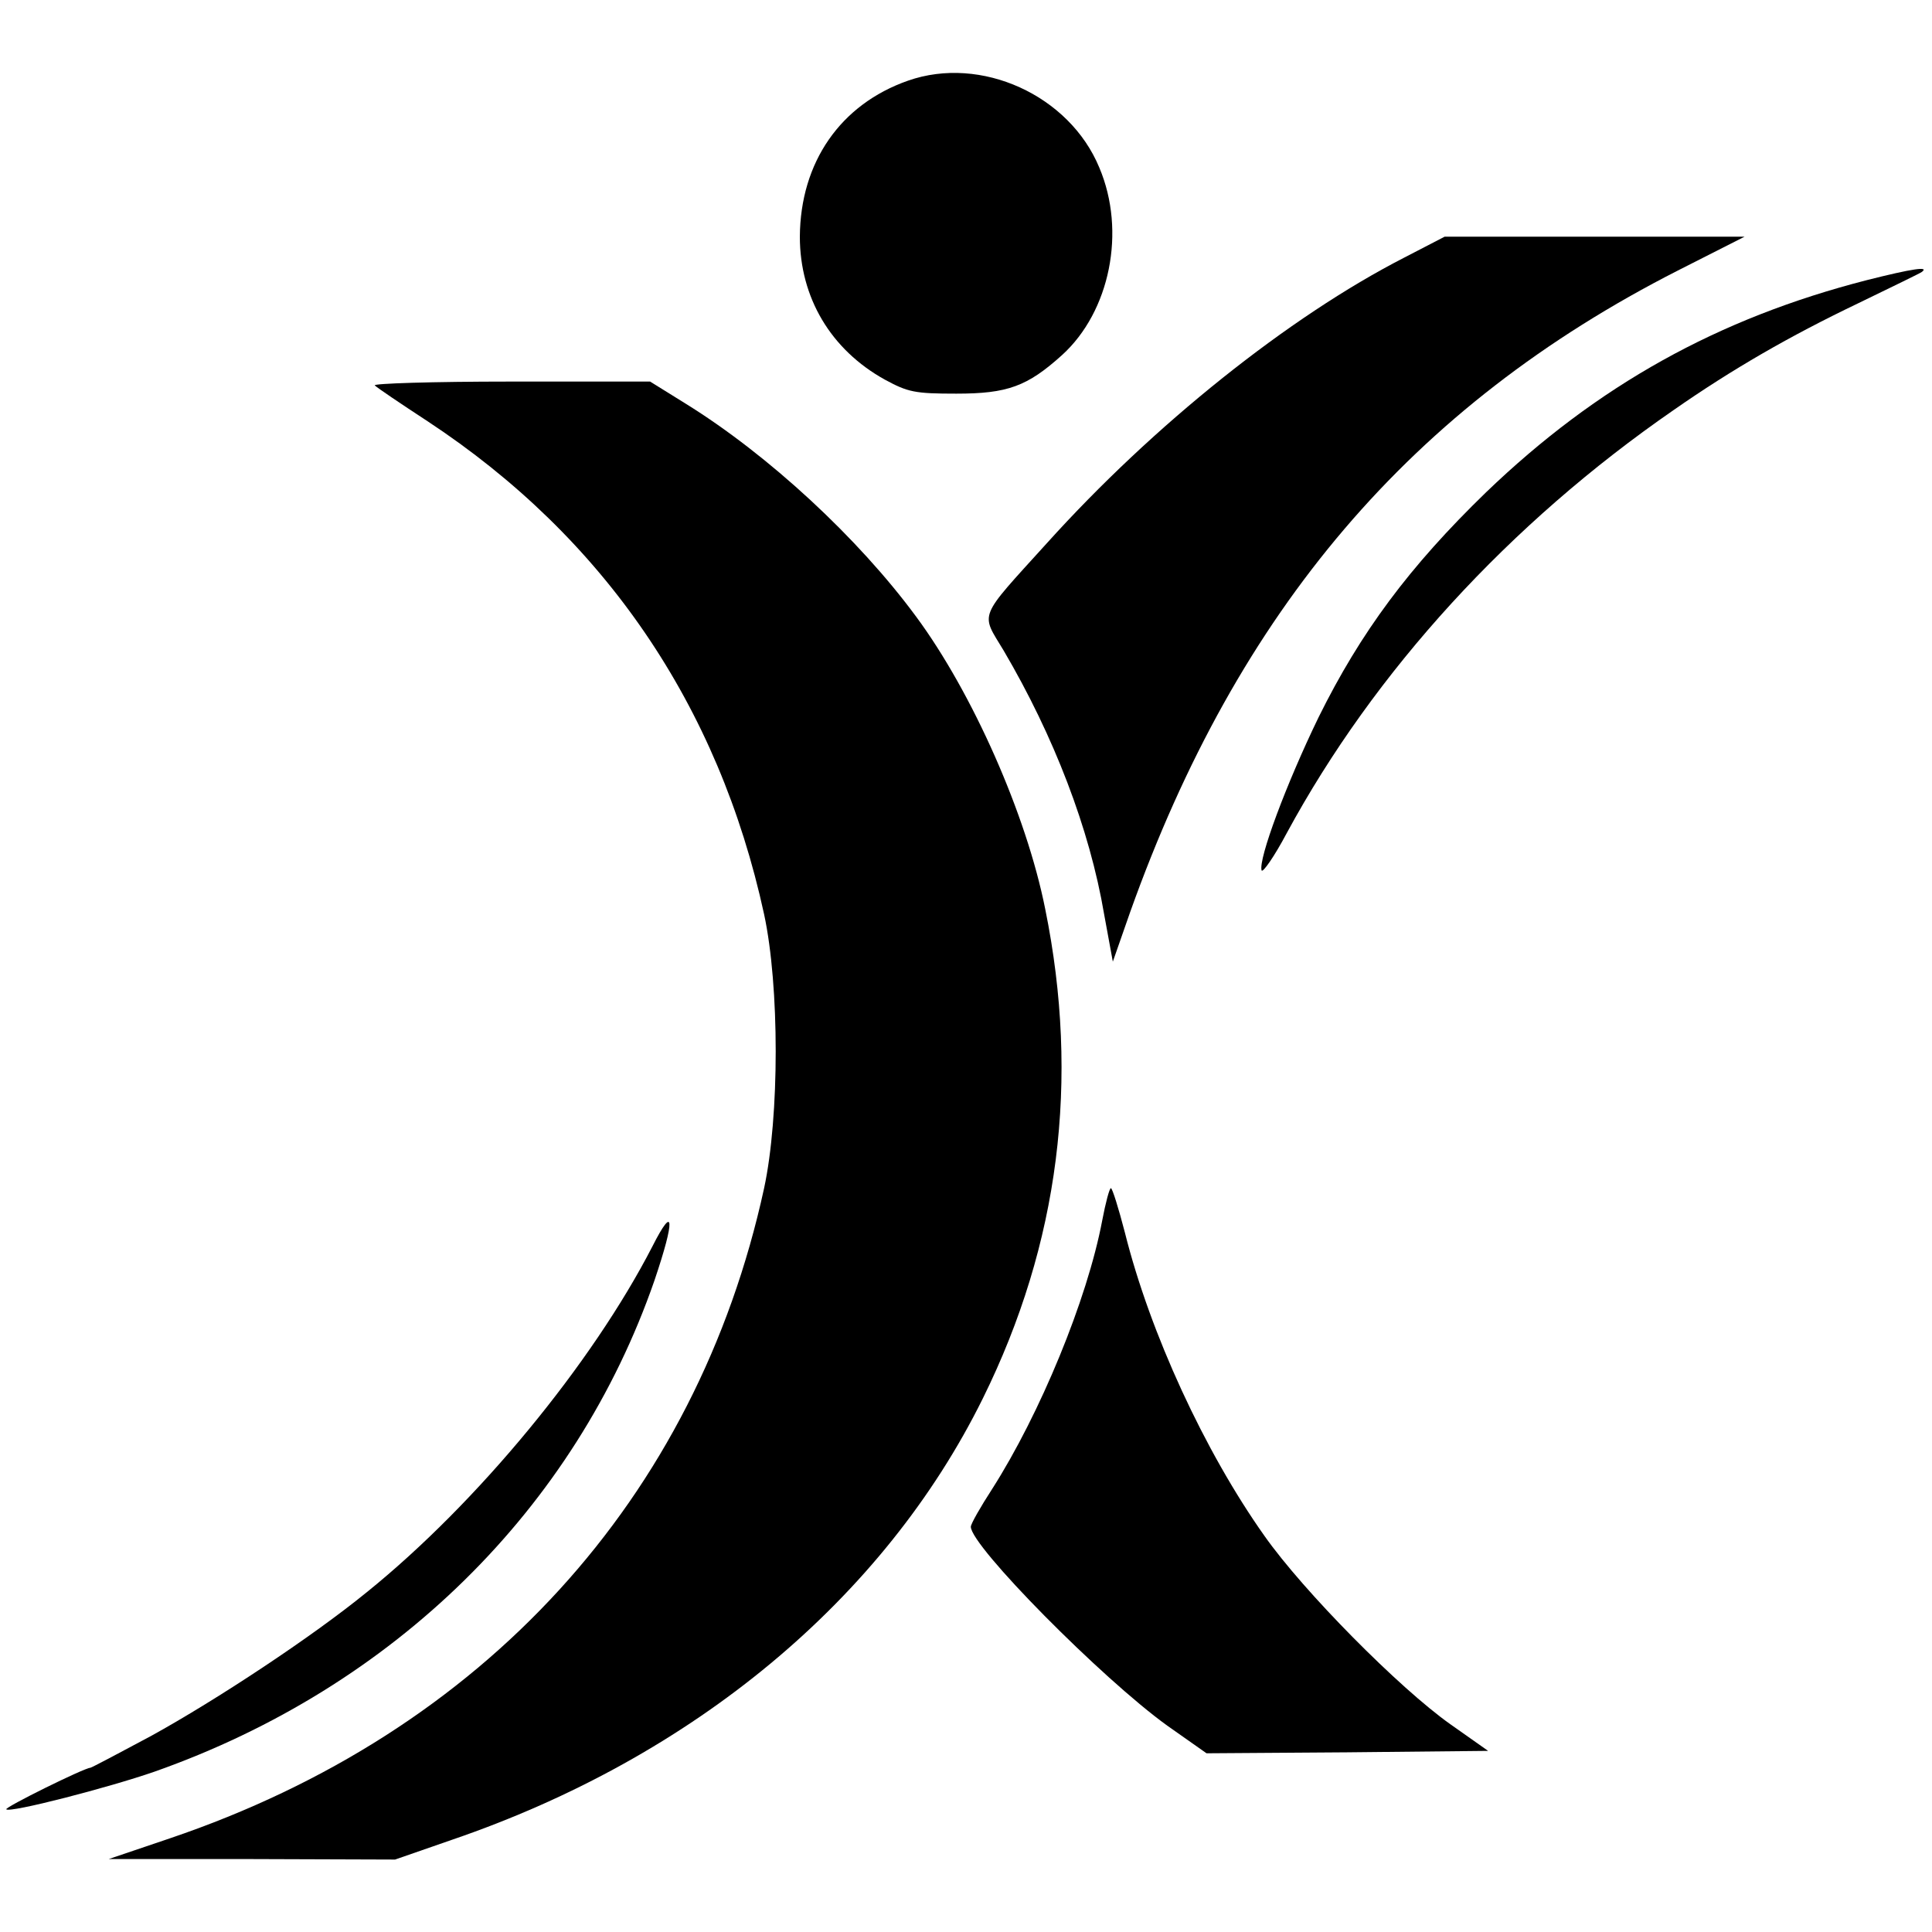
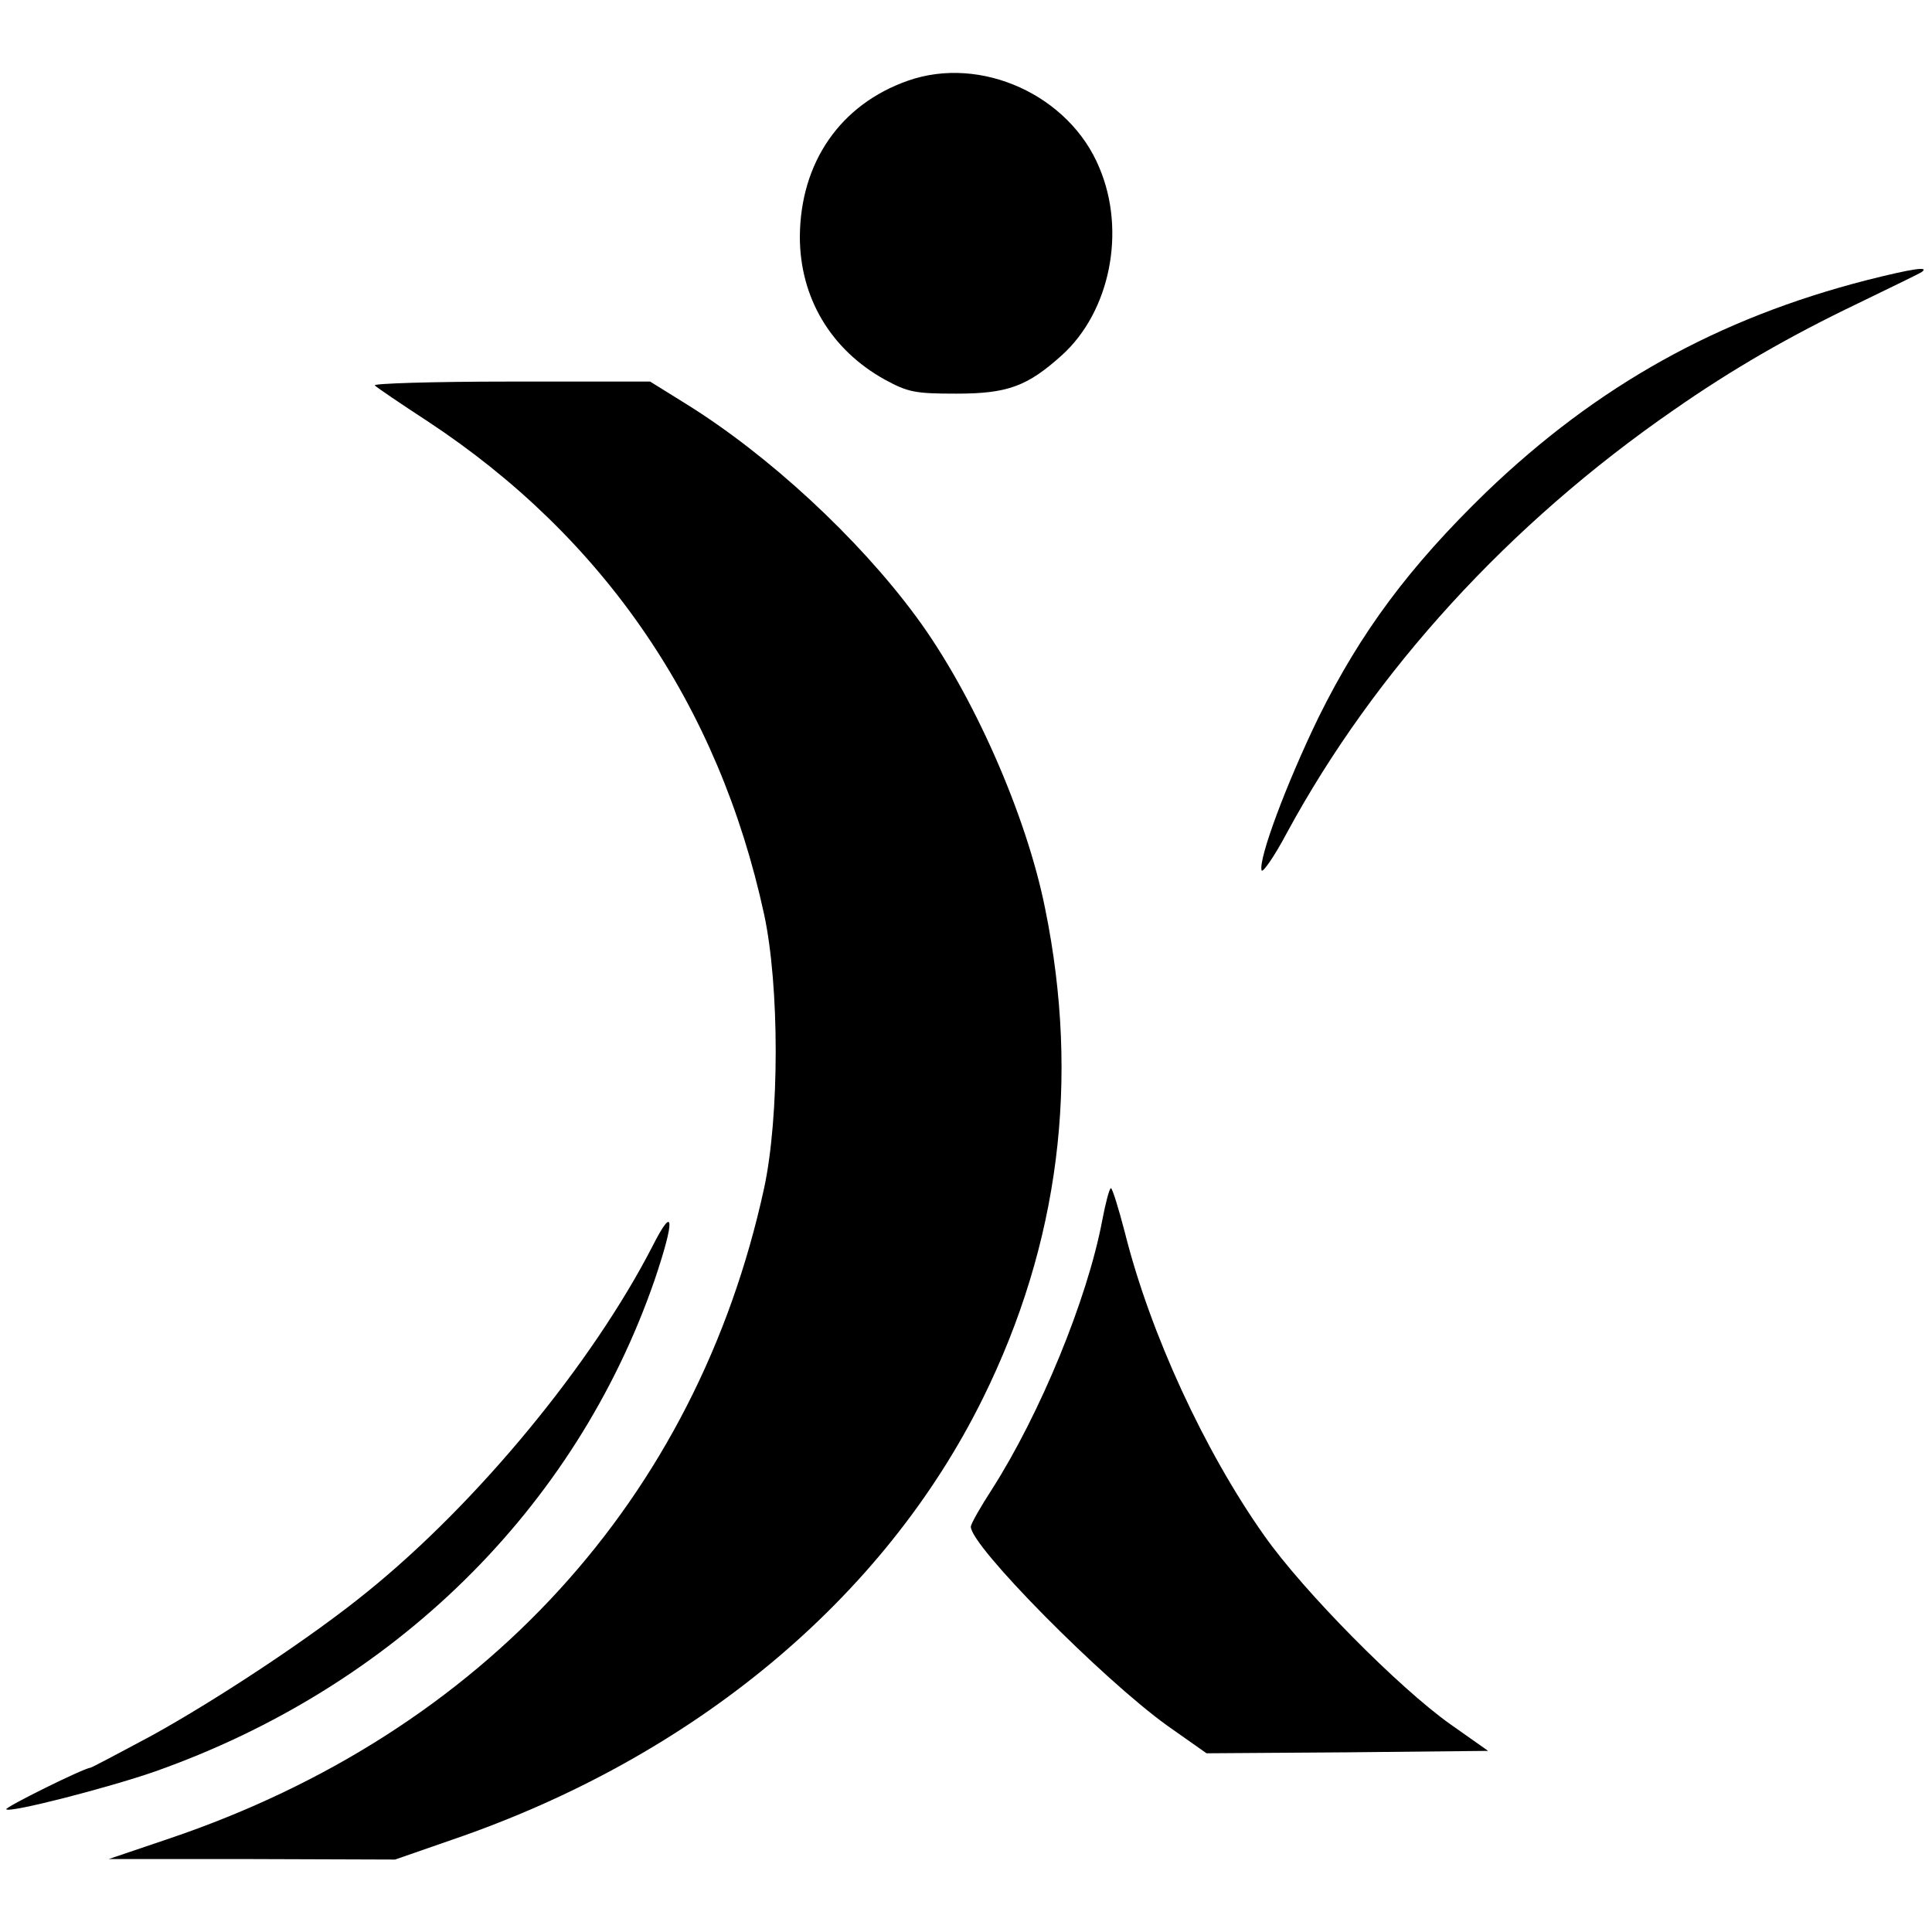
<svg xmlns="http://www.w3.org/2000/svg" version="1.0" width="400pt" height="400pt" viewBox="0 0 400 400" preserveAspectRatio="xMidYMid meet">
  <g transform="translate(0,400) scale(0.1,-0.1)" fill="#000000" stroke="none">
    <path d="M1880 3833 c-140 -49 -223 -169 -224 -323 0 -126 64 -234 176 -296 48 -26 62 -29 148 -29 106 0 147 15 219 80 99 90 133 256 77 388 -62 150 -245 233 -396 180z" />
-     <path d="M2908 3467 c-240 -123 -520 -347 -740 -591 -145 -160 -138 -143 -90 -223 104 -177 178 -369 208 -546 l18 -98 36 103 c223 625 582 1047 1134 1328 l138 70 -311 0 -310 0 -83 -43z" />
    <path d="M3865 3420 c-308 -79 -558 -218 -788 -439 -159 -154 -260 -290 -347 -466 -67 -138 -125 -294 -118 -317 2 -6 26 28 52 77 182 336 461 641 801 876 122 85 240 153 382 221 70 34 130 63 132 65 16 12 -19 7 -114 -17z" />
    <path d="M776 3202 c5 -5 54 -38 109 -74 366 -241 603 -588 697 -1021 32 -149 32 -418 0 -567 -140 -643 -581 -1126 -1230 -1346 l-127 -43 296 0 297 -1 118 41 c500 171 894 499 1099 914 158 320 201 659 129 1013 -39 196 -151 448 -267 605 -120 163 -306 335 -477 441 l-74 46 -290 0 c-160 0 -286 -4 -280 -8z" />
    <path d="M2282 1473 c-31 -164 -129 -401 -228 -556 -24 -37 -44 -72 -44 -78 0 -40 271 -314 407 -412 l81 -57 291 2 292 3 -78 55 c-106 75 -304 275 -385 390 -124 175 -237 420 -289 628 -13 50 -26 92 -29 92 -3 0 -11 -30 -18 -67z" />
    <path d="M1351 1420 c-125 -243 -362 -531 -591 -716 -114 -93 -311 -223 -447 -298 -67 -36 -124 -66 -126 -66 -12 0 -178 -82 -174 -86 7 -8 212 45 307 78 496 175 871 544 1035 1017 43 127 41 160 -4 71z" />
  </g>
</svg>